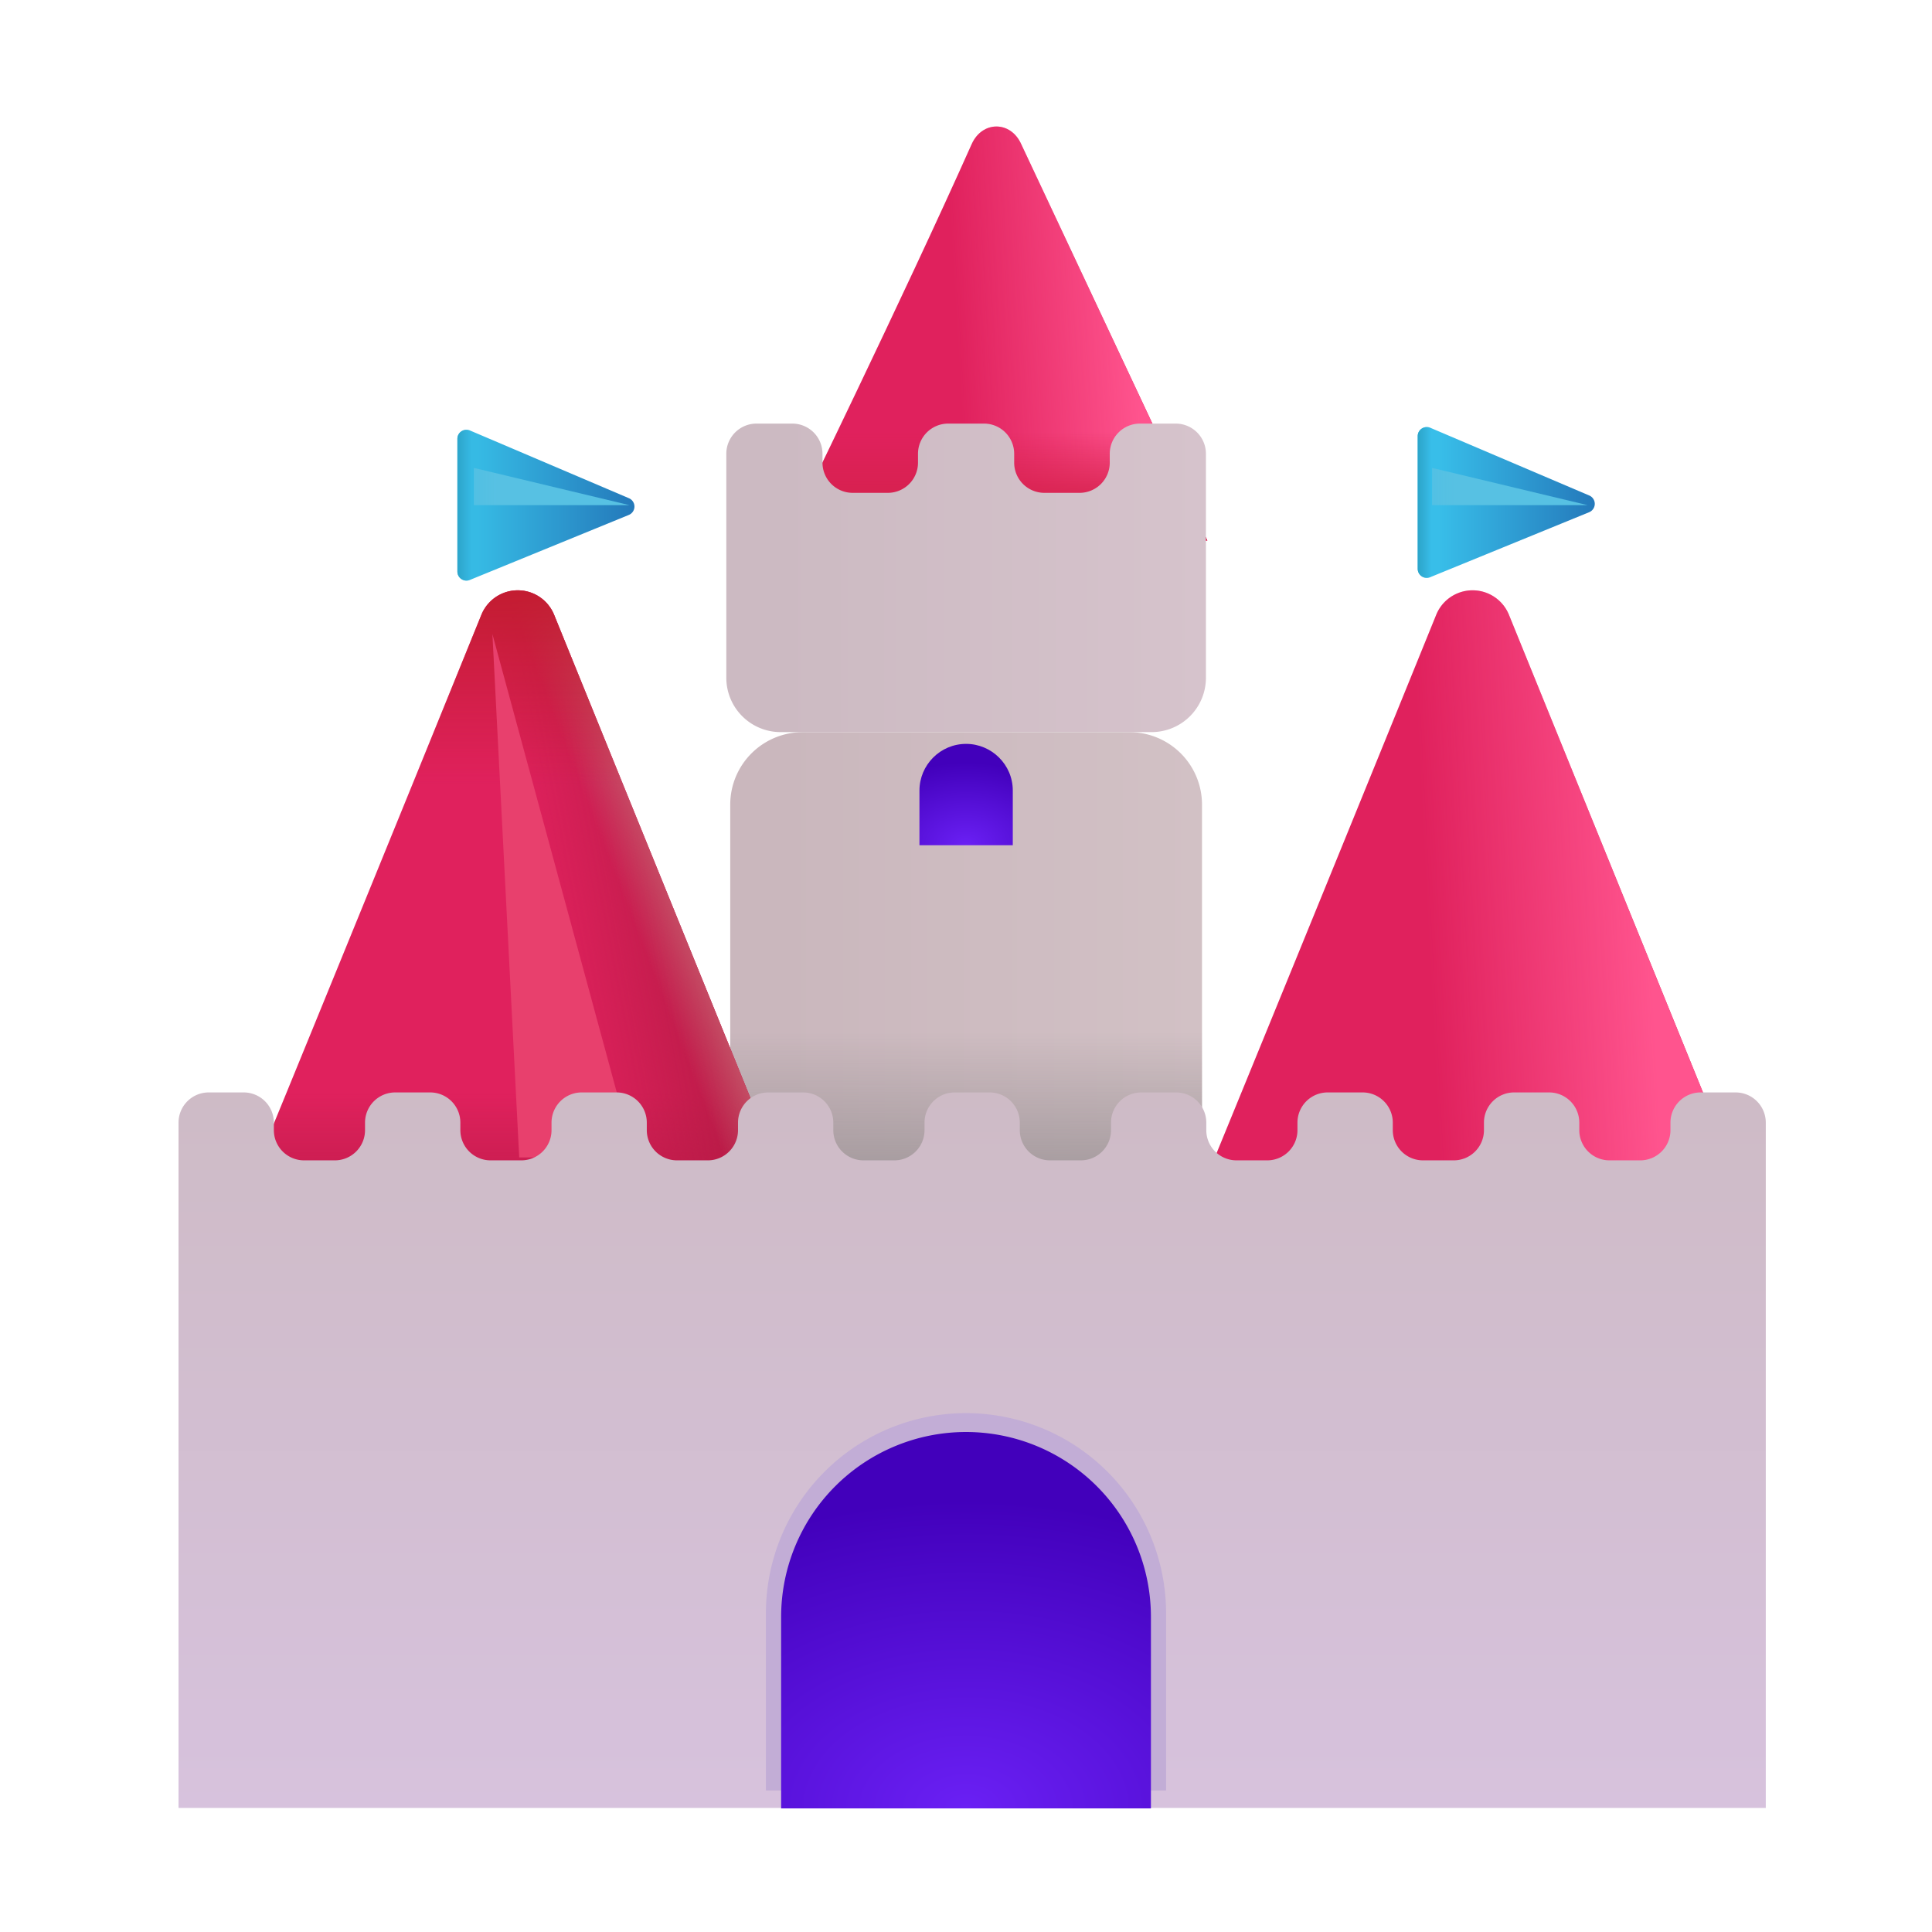
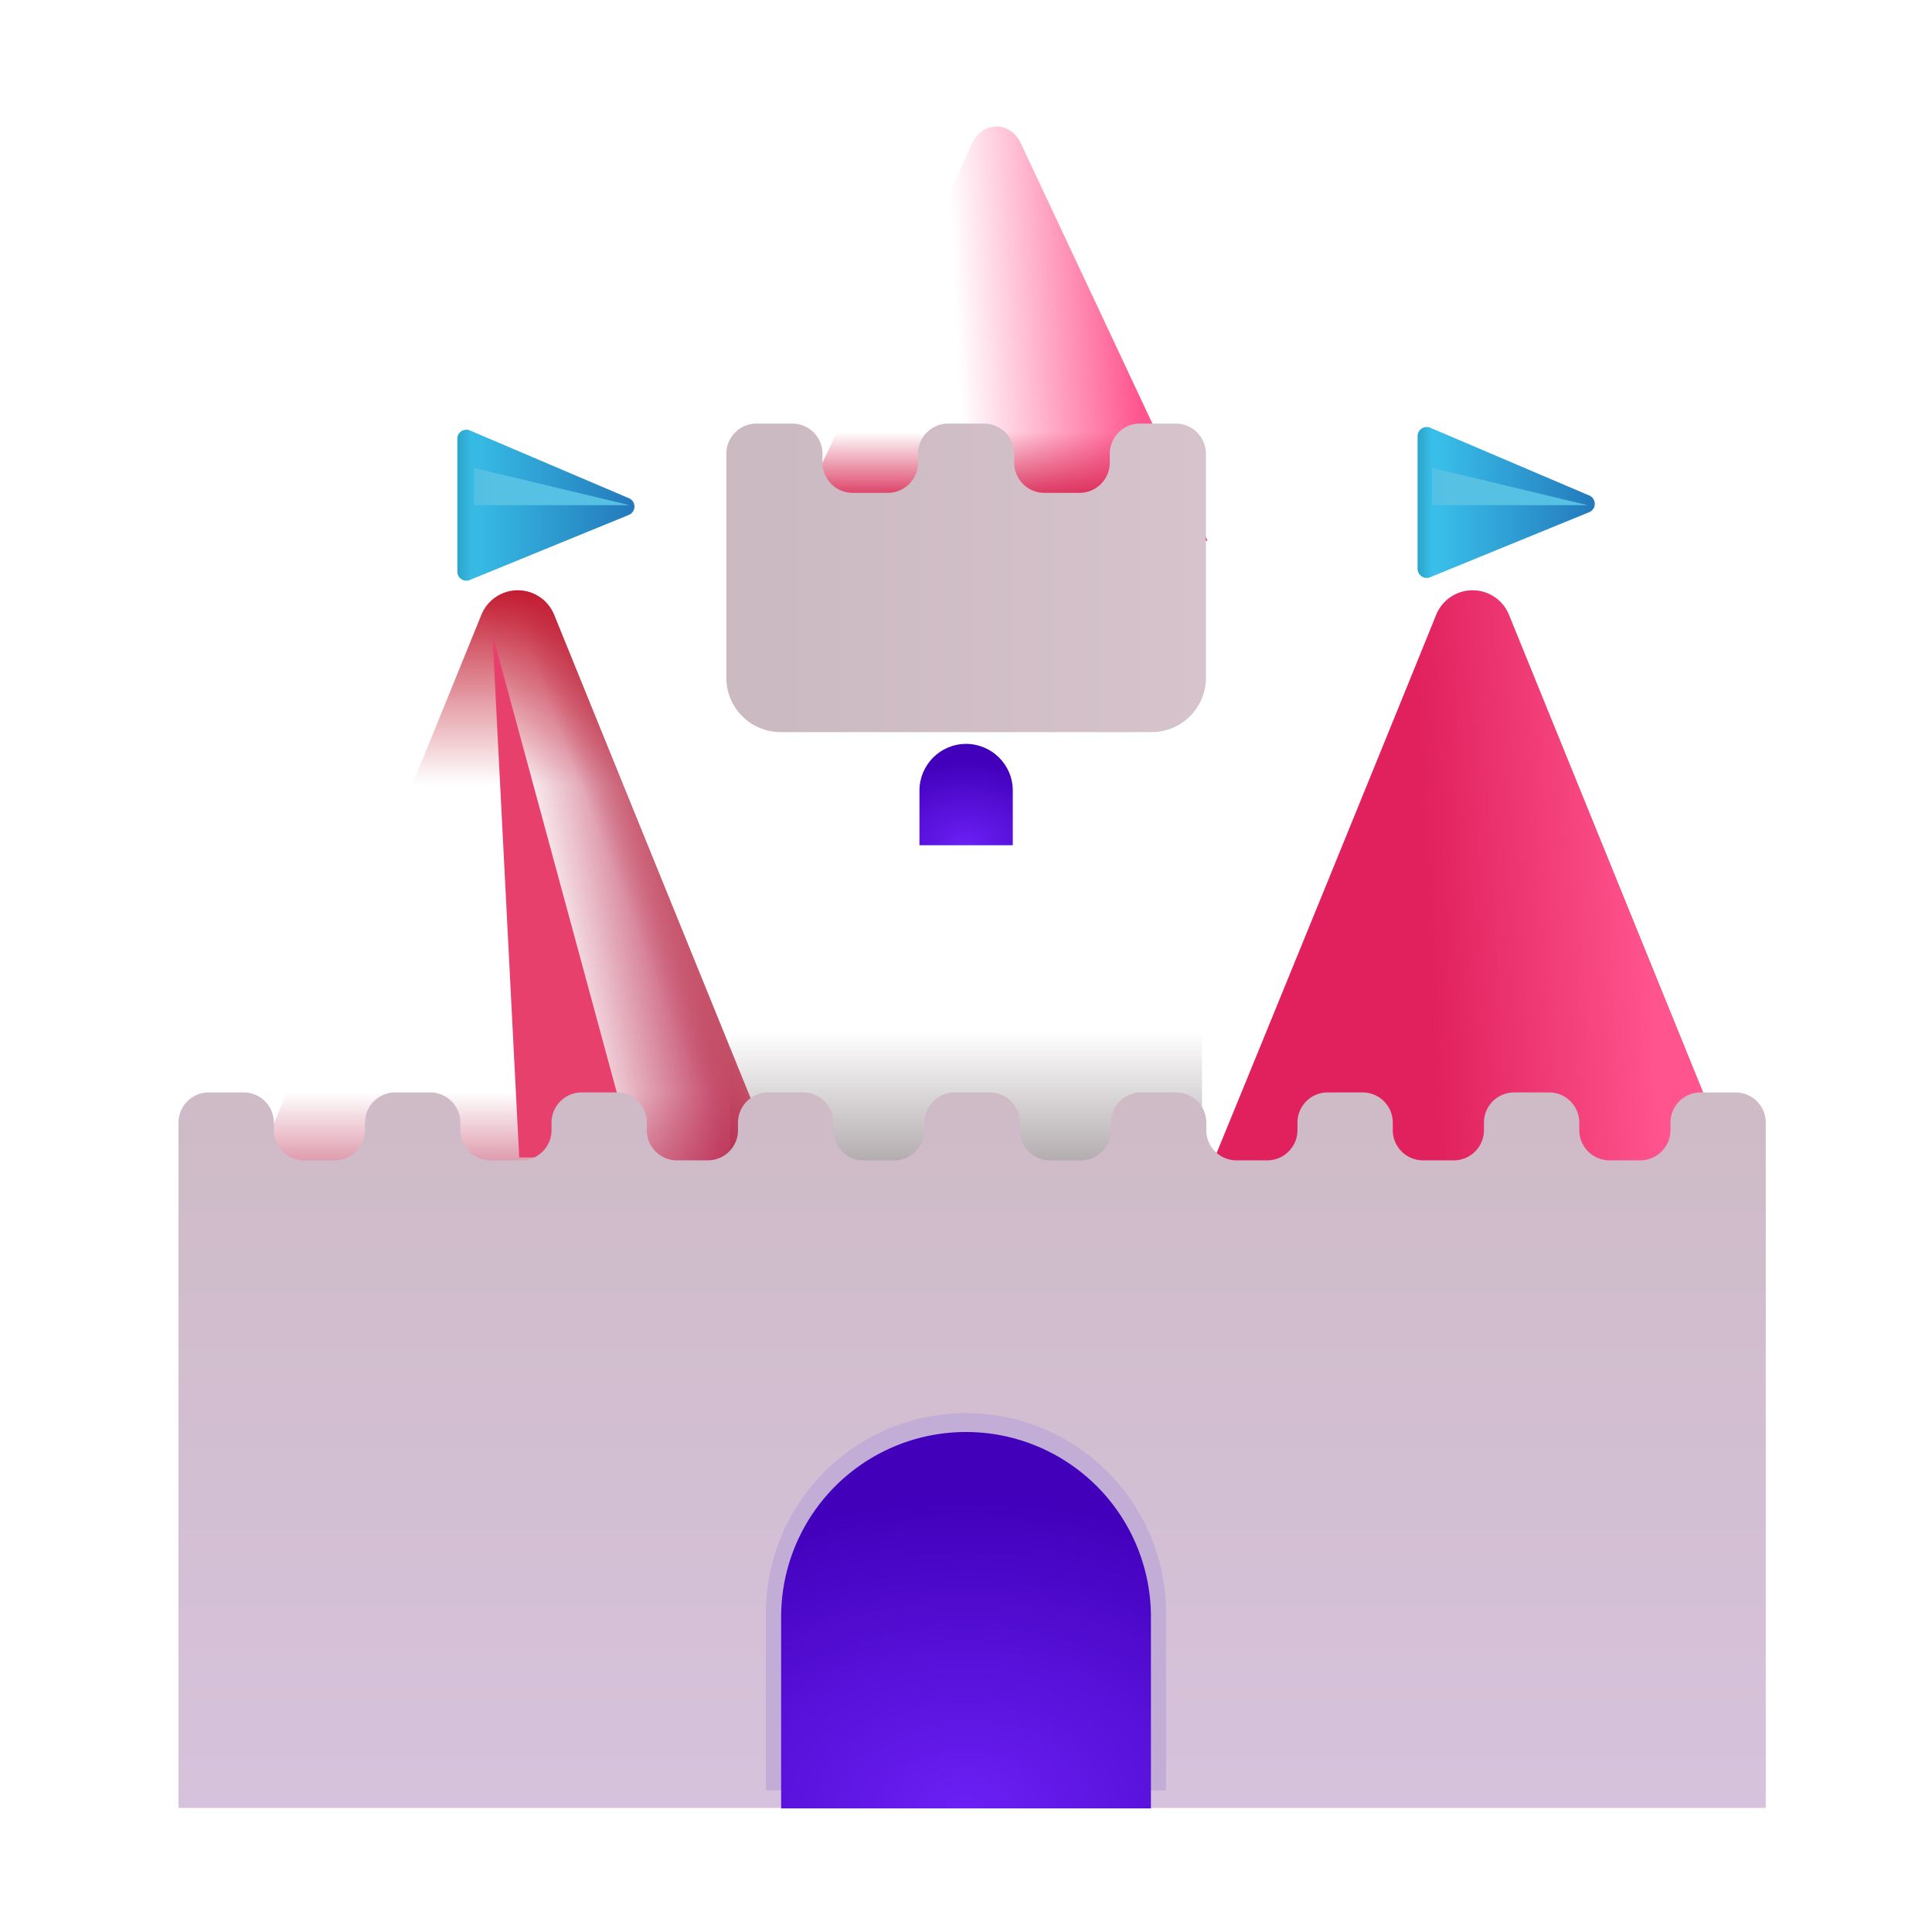
<svg xmlns="http://www.w3.org/2000/svg" fill="none" viewBox="0 0 32 32">
  <g filter="url(#svg-225b2931-3573-41d3-9e4f-9f4fb18e2d9a-a)">
-     <path fill="#E0215D" d="M15.594 2.387c-1.15 2.574-2.928 6.21-3.092 6.566h6.995l-3.083-6.566c-.174-.389-.646-.389-.82 0" />
    <path fill="url(#svg-02c1f99a-18eb-4f22-b0d8-a98da5dff65e-b)" d="M15.594 2.387c-1.15 2.574-2.928 6.21-3.092 6.566h6.995l-3.083-6.566c-.174-.389-.646-.389-.82 0" />
    <path fill="url(#svg-ac5c6dd6-f95f-441c-979c-c1fab806d7f3-c)" d="M15.594 2.387c-1.15 2.574-2.928 6.21-3.092 6.566h6.995l-3.083-6.566c-.174-.389-.646-.389-.82 0" />
  </g>
  <g filter="url(#svg-5f310f09-faff-4f9b-a3bb-97a9610bf7e4-d)">
    <path fill="url(#svg-74a15609-3f14-4148-b72d-4ce38fa93c4f-e)" d="M12.53 7.016a.5.5 0 0 0-.5.5v3.71a.9.9 0 0 0 .9.9h6.144a.9.9 0 0 0 .9-.9v-3.71a.5.5 0 0 0-.5-.5h-.593a.5.5 0 0 0-.5.5v.147a.5.5 0 0 1-.5.5h-.583a.5.5 0 0 1-.5-.5v-.147a.5.5 0 0 0-.5-.5h-.593a.5.5 0 0 0-.5.5v.147a.5.5 0 0 1-.5.5h-.582a.5.5 0 0 1-.5-.5v-.147a.5.5 0 0 0-.5-.5z" />
  </g>
  <g filter="url(#svg-620b19e3-5ec0-409b-b440-20a3c9fdda32-f)">
-     <path fill="url(#svg-004ff1c9-7b08-45bc-9d53-76289e2bca45-g)" d="M12.095 13.327a1.2 1.2 0 0 1 1.2-1.2h5.414a1.2 1.2 0 0 1 1.2 1.2v9.646h-7.814z" />
    <path fill="url(#svg-54404ded-a896-46ab-9c0c-8b939fa62e34-h)" d="M12.095 13.327a1.2 1.2 0 0 1 1.2-1.2h5.414a1.2 1.2 0 0 1 1.2 1.2v9.646h-7.814z" />
  </g>
  <path fill="url(#svg-17a3edb2-e6ab-49a0-ac5a-e5c8f82e7119-i)" d="M16.765 14h-1.536v-.906c0-.421.342-.773.773-.773.42 0 .773.342.773.773V14z" />
  <g filter="url(#svg-b1f5618f-4a02-4702-bd42-e55c65752769-j)">
    <path fill="#E0215D" d="M23.288 10.183a3064 3064 0 0 1-3.702 9.074l8.647.132-3.74-9.205a.65.65 0 0 0-1.205-.001" />
    <path fill="url(#svg-fd6038e1-4261-4975-ac20-7d3c8cf0450d-k)" d="M23.288 10.183a3064 3064 0 0 1-3.702 9.074l8.647.132-3.74-9.205a.65.65 0 0 0-1.205-.001" />
  </g>
  <g filter="url(#svg-b18d5534-e17e-4b2c-82f3-9791cb9a82b0-l)">
-     <path fill="#E0215D" d="M7.473 10.183a3078 3078 0 0 1-3.702 9.074l8.647.132-3.74-9.205a.65.65 0 0 0-1.205-.001" />
    <path fill="url(#svg-533d5b3a-6fca-42ab-93cf-f35a594fbd59-m)" d="M7.473 10.183a3078 3078 0 0 1-3.702 9.074l8.647.132-3.74-9.205a.65.65 0 0 0-1.205-.001" />
    <path fill="url(#svg-dc0347c6-06dd-4692-8b18-88aafa28dde7-n)" d="M7.473 10.183a3078 3078 0 0 1-3.702 9.074l8.647.132-3.74-9.205a.65.65 0 0 0-1.205-.001" />
    <path fill="url(#svg-f3c1b5d1-2c08-4750-8ded-1aaa53b6e62b-o)" d="M7.473 10.183a3078 3078 0 0 1-3.702 9.074l8.647.132-3.74-9.205a.65.65 0 0 0-1.205-.001" />
    <path fill="url(#svg-3f2215b3-67c8-494f-8fbe-f919b9ed147d-p)" d="M7.473 10.183a3078 3078 0 0 1-3.702 9.074l8.647.132-3.74-9.205a.65.65 0 0 0-1.205-.001" />
  </g>
  <g filter="url(#svg-0806062b-f38a-4e61-82ad-22c5db898e0f-q)">
    <path fill="#E8406D" d="m8.156 10.503.444 8.668h1.908z" />
  </g>
  <path fill="url(#svg-43977102-d3bf-4d40-82d7-e8d8813f92af-r)" d="M7.576 7.268v2.198c0 .107.108.18.206.14l2.633-1.077a.15.15 0 0 0 .002-.277L7.784 7.13a.15.15 0 0 0-.208.138" />
  <path fill="url(#svg-dca39111-4dbc-4eaa-aacf-ebb29ffd3134-s)" d="M7.576 7.268v2.198c0 .107.108.18.206.14l2.633-1.077a.15.15 0 0 0 .002-.277L7.784 7.13a.15.15 0 0 0-.208.138" />
  <path fill="url(#svg-d924db23-6560-4b0b-9dd5-350451df681b-t)" d="M23.482 7.223v2.198c0 .107.108.18.207.139l2.632-1.076a.15.15 0 0 0 .002-.277L23.69 7.085a.15.15 0 0 0-.208.138" />
  <path fill="url(#svg-bc59f91d-1d47-459a-baef-29d025a275c3-u)" d="M23.482 7.223v2.198c0 .107.108.18.207.139l2.632-1.076a.15.15 0 0 0 .002-.277L23.69 7.085a.15.15 0 0 0-.208.138" />
  <g filter="url(#svg-cbfffa97-586a-49bc-aac8-dde9662bcc05-v)">
    <path fill="url(#svg-6f24d5d3-3937-4129-92a5-cefda56020a4-w)" d="M3.357 18.094a.5.5 0 0 0-.5.5v11.351h26.29V18.594a.5.5 0 0 0-.5-.5h-.579a.5.5 0 0 0-.5.5v.125a.5.5 0 0 1-.5.5h-.51a.5.5 0 0 1-.5-.5v-.125a.5.5 0 0 0-.5-.5h-.579a.5.5 0 0 0-.5.5v.125a.5.5 0 0 1-.5.5h-.51a.5.5 0 0 1-.5-.5v-.125a.5.5 0 0 0-.5-.5h-.579a.5.5 0 0 0-.5.5v.125a.5.5 0 0 1-.5.5h-.51a.5.5 0 0 1-.5-.5v-.125a.5.5 0 0 0-.5-.5h-.578a.5.5 0 0 0-.5.5v.125a.5.5 0 0 1-.5.5h-.511a.5.5 0 0 1-.5-.5v-.125a.5.5 0 0 0-.5-.5h-.578a.5.5 0 0 0-.5.5v.125a.5.5 0 0 1-.5.5h-.511a.5.5 0 0 1-.5-.5v-.125a.5.5 0 0 0-.5-.5h-.578a.5.5 0 0 0-.5.5v.125a.5.5 0 0 1-.5.5h-.511a.5.5 0 0 1-.5-.5v-.125a.5.5 0 0 0-.5-.5h-.578a.5.5 0 0 0-.5.5v.125a.5.5 0 0 1-.5.5h-.51a.5.5 0 0 1-.5-.5v-.125a.5.5 0 0 0-.5-.5h-.579a.5.5 0 0 0-.5.5v.125a.5.5 0 0 1-.5.5h-.51a.5.5 0 0 1-.5-.5v-.125a.5.5 0 0 0-.5-.5z" />
  </g>
  <g filter="url(#svg-4557d5f8-5e9f-430e-9884-2a1c583fa4fb-x)">
    <path fill="#C2ADD6" d="M12.686 26.72a3.314 3.314 0 0 1 6.628 0v2.936h-6.628z" />
  </g>
  <path fill="url(#svg-879c87fb-ec3e-4146-bf7d-a7de4b1687c0-y)" d="M12.938 26.781a3.062 3.062 0 0 1 6.125 0v3.172h-6.125z" />
  <g filter="url(#svg-79993693-76e2-4b22-bf69-aef01b521ebe-z)">
    <path fill="url(#svg-32bae393-85c3-4676-93ed-fa8535f65a2a-A)" d="M7.849 8.367h2.578L7.849 7.75z" />
  </g>
  <g filter="url(#svg-56d3c974-05e4-4c10-b326-a157ca3dbaf8-B)">
    <path fill="url(#svg-16c40ce8-4c46-4c88-bb0f-ba69cb9295d4-C)" d="M23.719 8.367h2.578L23.72 7.75z" />
  </g>
  <defs>
    <linearGradient id="svg-02c1f99a-18eb-4f22-b0d8-a98da5dff65e-b" x1="18.44" x2="15.476" y1="7.451" y2="7.625" gradientUnits="userSpaceOnUse">
      <stop stop-color="#FF548E" />
      <stop offset="1" stop-color="#FF548E" stop-opacity="0" />
    </linearGradient>
    <linearGradient id="svg-ac5c6dd6-f95f-441c-979c-c1fab806d7f3-c" x1="16.32" x2="16.32" y1="8.37" y2="7.153" gradientUnits="userSpaceOnUse">
      <stop stop-color="#D6214D" />
      <stop offset="1" stop-color="#D6214D" stop-opacity="0" />
    </linearGradient>
    <linearGradient id="svg-74a15609-3f14-4148-b72d-4ce38fa93c4f-e" x1="12.859" x2="19.974" y1="10.52" y2="10.52" gradientUnits="userSpaceOnUse">
      <stop stop-color="#CCBAC2" />
      <stop offset="1" stop-color="#D6C3CC" />
    </linearGradient>
    <linearGradient id="svg-004ff1c9-7b08-45bc-9d53-76289e2bca45-g" x1="12.91" x2="19.909" y1="19.563" y2="19.563" gradientUnits="userSpaceOnUse">
      <stop stop-color="#CAB7BD" />
      <stop offset="1" stop-color="#D2C1C5" />
    </linearGradient>
    <linearGradient id="svg-54404ded-a896-46ab-9c0c-8b939fa62e34-h" x1="14.357" x2="14.357" y1="19.844" y2="17.094" gradientUnits="userSpaceOnUse">
      <stop stop-color="#9E9598" />
      <stop offset="1" stop-color="#9E9598" stop-opacity="0" />
    </linearGradient>
    <linearGradient id="svg-fd6038e1-4261-4975-ac20-7d3c8cf0450d-k" x1="26.926" x2="23.259" y1="17.285" y2="17.474" gradientUnits="userSpaceOnUse">
      <stop stop-color="#FF548E" />
      <stop offset="1" stop-color="#FF548E" stop-opacity="0" />
    </linearGradient>
    <linearGradient id="svg-533d5b3a-6fca-42ab-93cf-f35a594fbd59-m" x1="9.192" x2="9.192" y1="20.717" y2="18.085" gradientUnits="userSpaceOnUse">
      <stop stop-color="#B51A44" />
      <stop offset="1" stop-color="#B51A44" stop-opacity="0" />
    </linearGradient>
    <linearGradient id="svg-dc0347c6-06dd-4692-8b18-88aafa28dde7-n" x1="11.824" x2="8.929" y1="17.132" y2="17.691" gradientUnits="userSpaceOnUse">
      <stop stop-color="#B51A44" />
      <stop offset="1" stop-color="#B51A44" stop-opacity="0" />
    </linearGradient>
    <linearGradient id="svg-f3c1b5d1-2c08-4750-8ded-1aaa53b6e62b-o" x1="11.686" x2="10.78" y1="16.968" y2="17.318" gradientUnits="userSpaceOnUse">
      <stop stop-color="#C75A6C" />
      <stop offset="1" stop-color="#C75A6C" stop-opacity="0" />
    </linearGradient>
    <linearGradient id="svg-3f2215b3-67c8-494f-8fbe-f919b9ed147d-p" x1="8.094" x2="8.094" y1="9.778" y2="12.996" gradientUnits="userSpaceOnUse">
      <stop stop-color="#C31C31" />
      <stop offset="1" stop-color="#C31C31" stop-opacity="0" />
    </linearGradient>
    <linearGradient id="svg-43977102-d3bf-4d40-82d7-e8d8813f92af-r" x1="7.919" x2="10.78" y1="8.987" y2="8.987" gradientUnits="userSpaceOnUse">
      <stop stop-color="#36BAE4" />
      <stop offset="1" stop-color="#2272B6" />
    </linearGradient>
    <linearGradient id="svg-dca39111-4dbc-4eaa-aacf-ebb29ffd3134-s" x1="7.576" x2="7.865" y1="8.47" y2="8.47" gradientUnits="userSpaceOnUse">
      <stop stop-color="#2CA5CA" />
      <stop offset=".806" stop-color="#2CA2C8" stop-opacity="0" />
    </linearGradient>
    <linearGradient id="svg-d924db23-6560-4b0b-9dd5-350451df681b-t" x1="23.825" x2="26.686" y1="8.941" y2="8.941" gradientUnits="userSpaceOnUse">
      <stop stop-color="#38BEE9" />
      <stop offset="1" stop-color="#2272B6" />
    </linearGradient>
    <linearGradient id="svg-bc59f91d-1d47-459a-baef-29d025a275c3-u" x1="23.482" x2="23.771" y1="8.425" y2="8.425" gradientUnits="userSpaceOnUse">
      <stop stop-color="#2CA5CA" />
      <stop offset=".806" stop-color="#2CA2C8" stop-opacity="0" />
    </linearGradient>
    <linearGradient id="svg-6f24d5d3-3937-4129-92a5-cefda56020a4-w" x1="16.002" x2="16.002" y1="18.094" y2="29.945" gradientUnits="userSpaceOnUse">
      <stop stop-color="#CEBBC6" />
      <stop offset="1" stop-color="#D7C2DD" />
    </linearGradient>
    <linearGradient id="svg-32bae393-85c3-4676-93ed-fa8535f65a2a-A" x1="10.279" x2="6.068" y1="8.445" y2="8.445" gradientUnits="userSpaceOnUse">
      <stop offset=".49" stop-color="#57C1E3" />
      <stop offset="1" stop-color="#57C1E3" stop-opacity="0" />
    </linearGradient>
    <linearGradient id="svg-16c40ce8-4c46-4c88-bb0f-ba69cb9295d4-C" x1="26.149" x2="21.938" y1="8.445" y2="8.445" gradientUnits="userSpaceOnUse">
      <stop offset=".49" stop-color="#57C1E3" />
      <stop offset="1" stop-color="#57C1E3" stop-opacity="0" />
    </linearGradient>
    <filter id="svg-225b2931-3573-41d3-9e4f-9f4fb18e2d9a-a" width="7.495" height="6.858" x="12.502" y="2.095" color-interpolation-filters="sRGB" filterUnits="userSpaceOnUse">
      <feFlood flood-opacity="0" result="BackgroundImageFix" />
      <feBlend in="SourceGraphic" in2="BackgroundImageFix" result="shape" />
      <feColorMatrix in="SourceAlpha" result="hardAlpha" values="0 0 0 0 0 0 0 0 0 0 0 0 0 0 0 0 0 0 127 0" />
      <feOffset dx=".5" />
      <feGaussianBlur stdDeviation=".5" />
      <feComposite in2="hardAlpha" k2="-1" k3="1" operator="arithmetic" />
      <feColorMatrix values="0 0 0 0 0.831 0 0 0 0 0.161 0 0 0 0 0.239 0 0 0 1 0" />
      <feBlend in2="shape" result="effect1_innerShadow_18_6868" />
    </filter>
    <filter id="svg-5f310f09-faff-4f9b-a3bb-97a9610bf7e4-d" width="8.443" height="5.11" x="11.78" y="7.016" color-interpolation-filters="sRGB" filterUnits="userSpaceOnUse">
      <feFlood flood-opacity="0" result="BackgroundImageFix" />
      <feBlend in="SourceGraphic" in2="BackgroundImageFix" result="shape" />
      <feColorMatrix in="SourceAlpha" result="hardAlpha" values="0 0 0 0 0 0 0 0 0 0 0 0 0 0 0 0 0 0 127 0" />
      <feOffset dx="-.25" />
      <feGaussianBlur stdDeviation=".125" />
      <feComposite in2="hardAlpha" k2="-1" k3="1" operator="arithmetic" />
      <feColorMatrix values="0 0 0 0 0.863 0 0 0 0 0.827 0 0 0 0 0.843 0 0 0 1 0" />
      <feBlend in2="shape" result="effect1_innerShadow_18_6868" />
      <feColorMatrix in="SourceAlpha" result="hardAlpha" values="0 0 0 0 0 0 0 0 0 0 0 0 0 0 0 0 0 0 127 0" />
      <feOffset dx=".25" />
      <feGaussianBlur stdDeviation=".3" />
      <feComposite in2="hardAlpha" k2="-1" k3="1" operator="arithmetic" />
      <feColorMatrix values="0 0 0 0 0.678 0 0 0 0 0.588 0 0 0 0 0.62 0 0 0 1 0" />
      <feBlend in2="effect1_innerShadow_18_6868" result="effect2_innerShadow_18_6868" />
    </filter>
    <filter id="svg-620b19e3-5ec0-409b-b440-20a3c9fdda32-f" width="8.815" height="10.847" x="11.595" y="12.127" color-interpolation-filters="sRGB" filterUnits="userSpaceOnUse">
      <feFlood flood-opacity="0" result="BackgroundImageFix" />
      <feBlend in="SourceGraphic" in2="BackgroundImageFix" result="shape" />
      <feColorMatrix in="SourceAlpha" result="hardAlpha" values="0 0 0 0 0 0 0 0 0 0 0 0 0 0 0 0 0 0 127 0" />
      <feOffset dx="-.5" />
      <feGaussianBlur stdDeviation=".375" />
      <feComposite in2="hardAlpha" k2="-1" k3="1" operator="arithmetic" />
      <feColorMatrix values="0 0 0 0 0.863 0 0 0 0 0.827 0 0 0 0 0.843 0 0 0 1 0" />
      <feBlend in2="shape" result="effect1_innerShadow_18_6868" />
      <feColorMatrix in="SourceAlpha" result="hardAlpha" values="0 0 0 0 0 0 0 0 0 0 0 0 0 0 0 0 0 0 127 0" />
      <feOffset dx=".5" />
      <feGaussianBlur stdDeviation=".5" />
      <feComposite in2="hardAlpha" k2="-1" k3="1" operator="arithmetic" />
      <feColorMatrix values="0 0 0 0 0.608 0 0 0 0 0.506 0 0 0 0 0.537 0 0 0 1 0" />
      <feBlend in2="effect1_innerShadow_18_6868" result="effect2_innerShadow_18_6868" />
    </filter>
    <filter id="svg-b1f5618f-4a02-4702-bd42-e55c65752769-j" width="9.147" height="9.612" x="19.586" y="9.778" color-interpolation-filters="sRGB" filterUnits="userSpaceOnUse">
      <feFlood flood-opacity="0" result="BackgroundImageFix" />
      <feBlend in="SourceGraphic" in2="BackgroundImageFix" result="shape" />
      <feColorMatrix in="SourceAlpha" result="hardAlpha" values="0 0 0 0 0 0 0 0 0 0 0 0 0 0 0 0 0 0 127 0" />
      <feOffset dx=".5" />
      <feGaussianBlur stdDeviation=".5" />
      <feComposite in2="hardAlpha" k2="-1" k3="1" operator="arithmetic" />
      <feColorMatrix values="0 0 0 0 0.831 0 0 0 0 0.161 0 0 0 0 0.239 0 0 0 1 0" />
      <feBlend in2="shape" result="effect1_innerShadow_18_6868" />
    </filter>
    <filter id="svg-b18d5534-e17e-4b2c-82f3-9791cb9a82b0-l" width="9.147" height="9.612" x="3.771" y="9.778" color-interpolation-filters="sRGB" filterUnits="userSpaceOnUse">
      <feFlood flood-opacity="0" result="BackgroundImageFix" />
      <feBlend in="SourceGraphic" in2="BackgroundImageFix" result="shape" />
      <feColorMatrix in="SourceAlpha" result="hardAlpha" values="0 0 0 0 0 0 0 0 0 0 0 0 0 0 0 0 0 0 127 0" />
      <feOffset dx=".5" />
      <feGaussianBlur stdDeviation=".5" />
      <feComposite in2="hardAlpha" k2="-1" k3="1" operator="arithmetic" />
      <feColorMatrix values="0 0 0 0 0.714 0 0 0 0 0.271 0 0 0 0 0.376 0 0 0 1 0" />
      <feBlend in2="shape" result="effect1_innerShadow_18_6868" />
    </filter>
    <filter id="svg-0806062b-f38a-4e61-82ad-22c5db898e0f-q" width="3.352" height="9.668" x="7.656" y="10.003" color-interpolation-filters="sRGB" filterUnits="userSpaceOnUse">
      <feFlood flood-opacity="0" result="BackgroundImageFix" />
      <feBlend in="SourceGraphic" in2="BackgroundImageFix" result="shape" />
      <feGaussianBlur result="effect1_foregroundBlur_18_6868" stdDeviation=".25" />
    </filter>
    <filter id="svg-cbfffa97-586a-49bc-aac8-dde9662bcc05-v" width="26.689" height="11.852" x="2.707" y="18.094" color-interpolation-filters="sRGB" filterUnits="userSpaceOnUse">
      <feFlood flood-opacity="0" result="BackgroundImageFix" />
      <feBlend in="SourceGraphic" in2="BackgroundImageFix" result="shape" />
      <feColorMatrix in="SourceAlpha" result="hardAlpha" values="0 0 0 0 0 0 0 0 0 0 0 0 0 0 0 0 0 0 127 0" />
      <feOffset dx=".25" />
      <feGaussianBlur stdDeviation=".25" />
      <feComposite in2="hardAlpha" k2="-1" k3="1" operator="arithmetic" />
      <feColorMatrix values="0 0 0 0 0.678 0 0 0 0 0.631 0 0 0 0 0.678 0 0 0 1 0" />
      <feBlend in2="shape" result="effect1_innerShadow_18_6868" />
      <feColorMatrix in="SourceAlpha" result="hardAlpha" values="0 0 0 0 0 0 0 0 0 0 0 0 0 0 0 0 0 0 127 0" />
      <feOffset dx="-.15" />
      <feGaussianBlur stdDeviation=".15" />
      <feComposite in2="hardAlpha" k2="-1" k3="1" operator="arithmetic" />
      <feColorMatrix values="0 0 0 0 0.855 0 0 0 0 0.831 0 0 0 0 0.918 0 0 0 1 0" />
      <feBlend in2="effect1_innerShadow_18_6868" result="effect2_innerShadow_18_6868" />
    </filter>
    <filter id="svg-4557d5f8-5e9f-430e-9884-2a1c583fa4fb-x" width="7.628" height="7.25" x="12.186" y="22.906" color-interpolation-filters="sRGB" filterUnits="userSpaceOnUse">
      <feFlood flood-opacity="0" result="BackgroundImageFix" />
      <feBlend in="SourceGraphic" in2="BackgroundImageFix" result="shape" />
      <feGaussianBlur result="effect1_foregroundBlur_18_6868" stdDeviation=".25" />
    </filter>
    <filter id="svg-79993693-76e2-4b22-bf69-aef01b521ebe-z" width="3.078" height="1.117" x="7.599" y="7.5" color-interpolation-filters="sRGB" filterUnits="userSpaceOnUse">
      <feFlood flood-opacity="0" result="BackgroundImageFix" />
      <feBlend in="SourceGraphic" in2="BackgroundImageFix" result="shape" />
      <feGaussianBlur result="effect1_foregroundBlur_18_6868" stdDeviation=".125" />
    </filter>
    <filter id="svg-56d3c974-05e4-4c10-b326-a157ca3dbaf8-B" width="3.078" height="1.117" x="23.469" y="7.5" color-interpolation-filters="sRGB" filterUnits="userSpaceOnUse">
      <feFlood flood-opacity="0" result="BackgroundImageFix" />
      <feBlend in="SourceGraphic" in2="BackgroundImageFix" result="shape" />
      <feGaussianBlur result="effect1_foregroundBlur_18_6868" stdDeviation=".125" />
    </filter>
    <radialGradient id="svg-17a3edb2-e6ab-49a0-ac5a-e5c8f82e7119-i" cx="0" cy="0" r="1" gradientTransform="matrix(0 -1.376 1.888 0 16.002 14)" gradientUnits="userSpaceOnUse">
      <stop stop-color="#6A20F4" />
      <stop offset="1" stop-color="#4200BB" />
    </radialGradient>
    <radialGradient id="svg-879c87fb-ec3e-4146-bf7d-a7de4b1687c0-y" cx="0" cy="0" r="1" gradientTransform="matrix(0 -5.109 7.482 0 16 29.953)" gradientUnits="userSpaceOnUse">
      <stop stop-color="#6A20F4" />
      <stop offset="1" stop-color="#4200BB" />
    </radialGradient>
  </defs>
</svg>